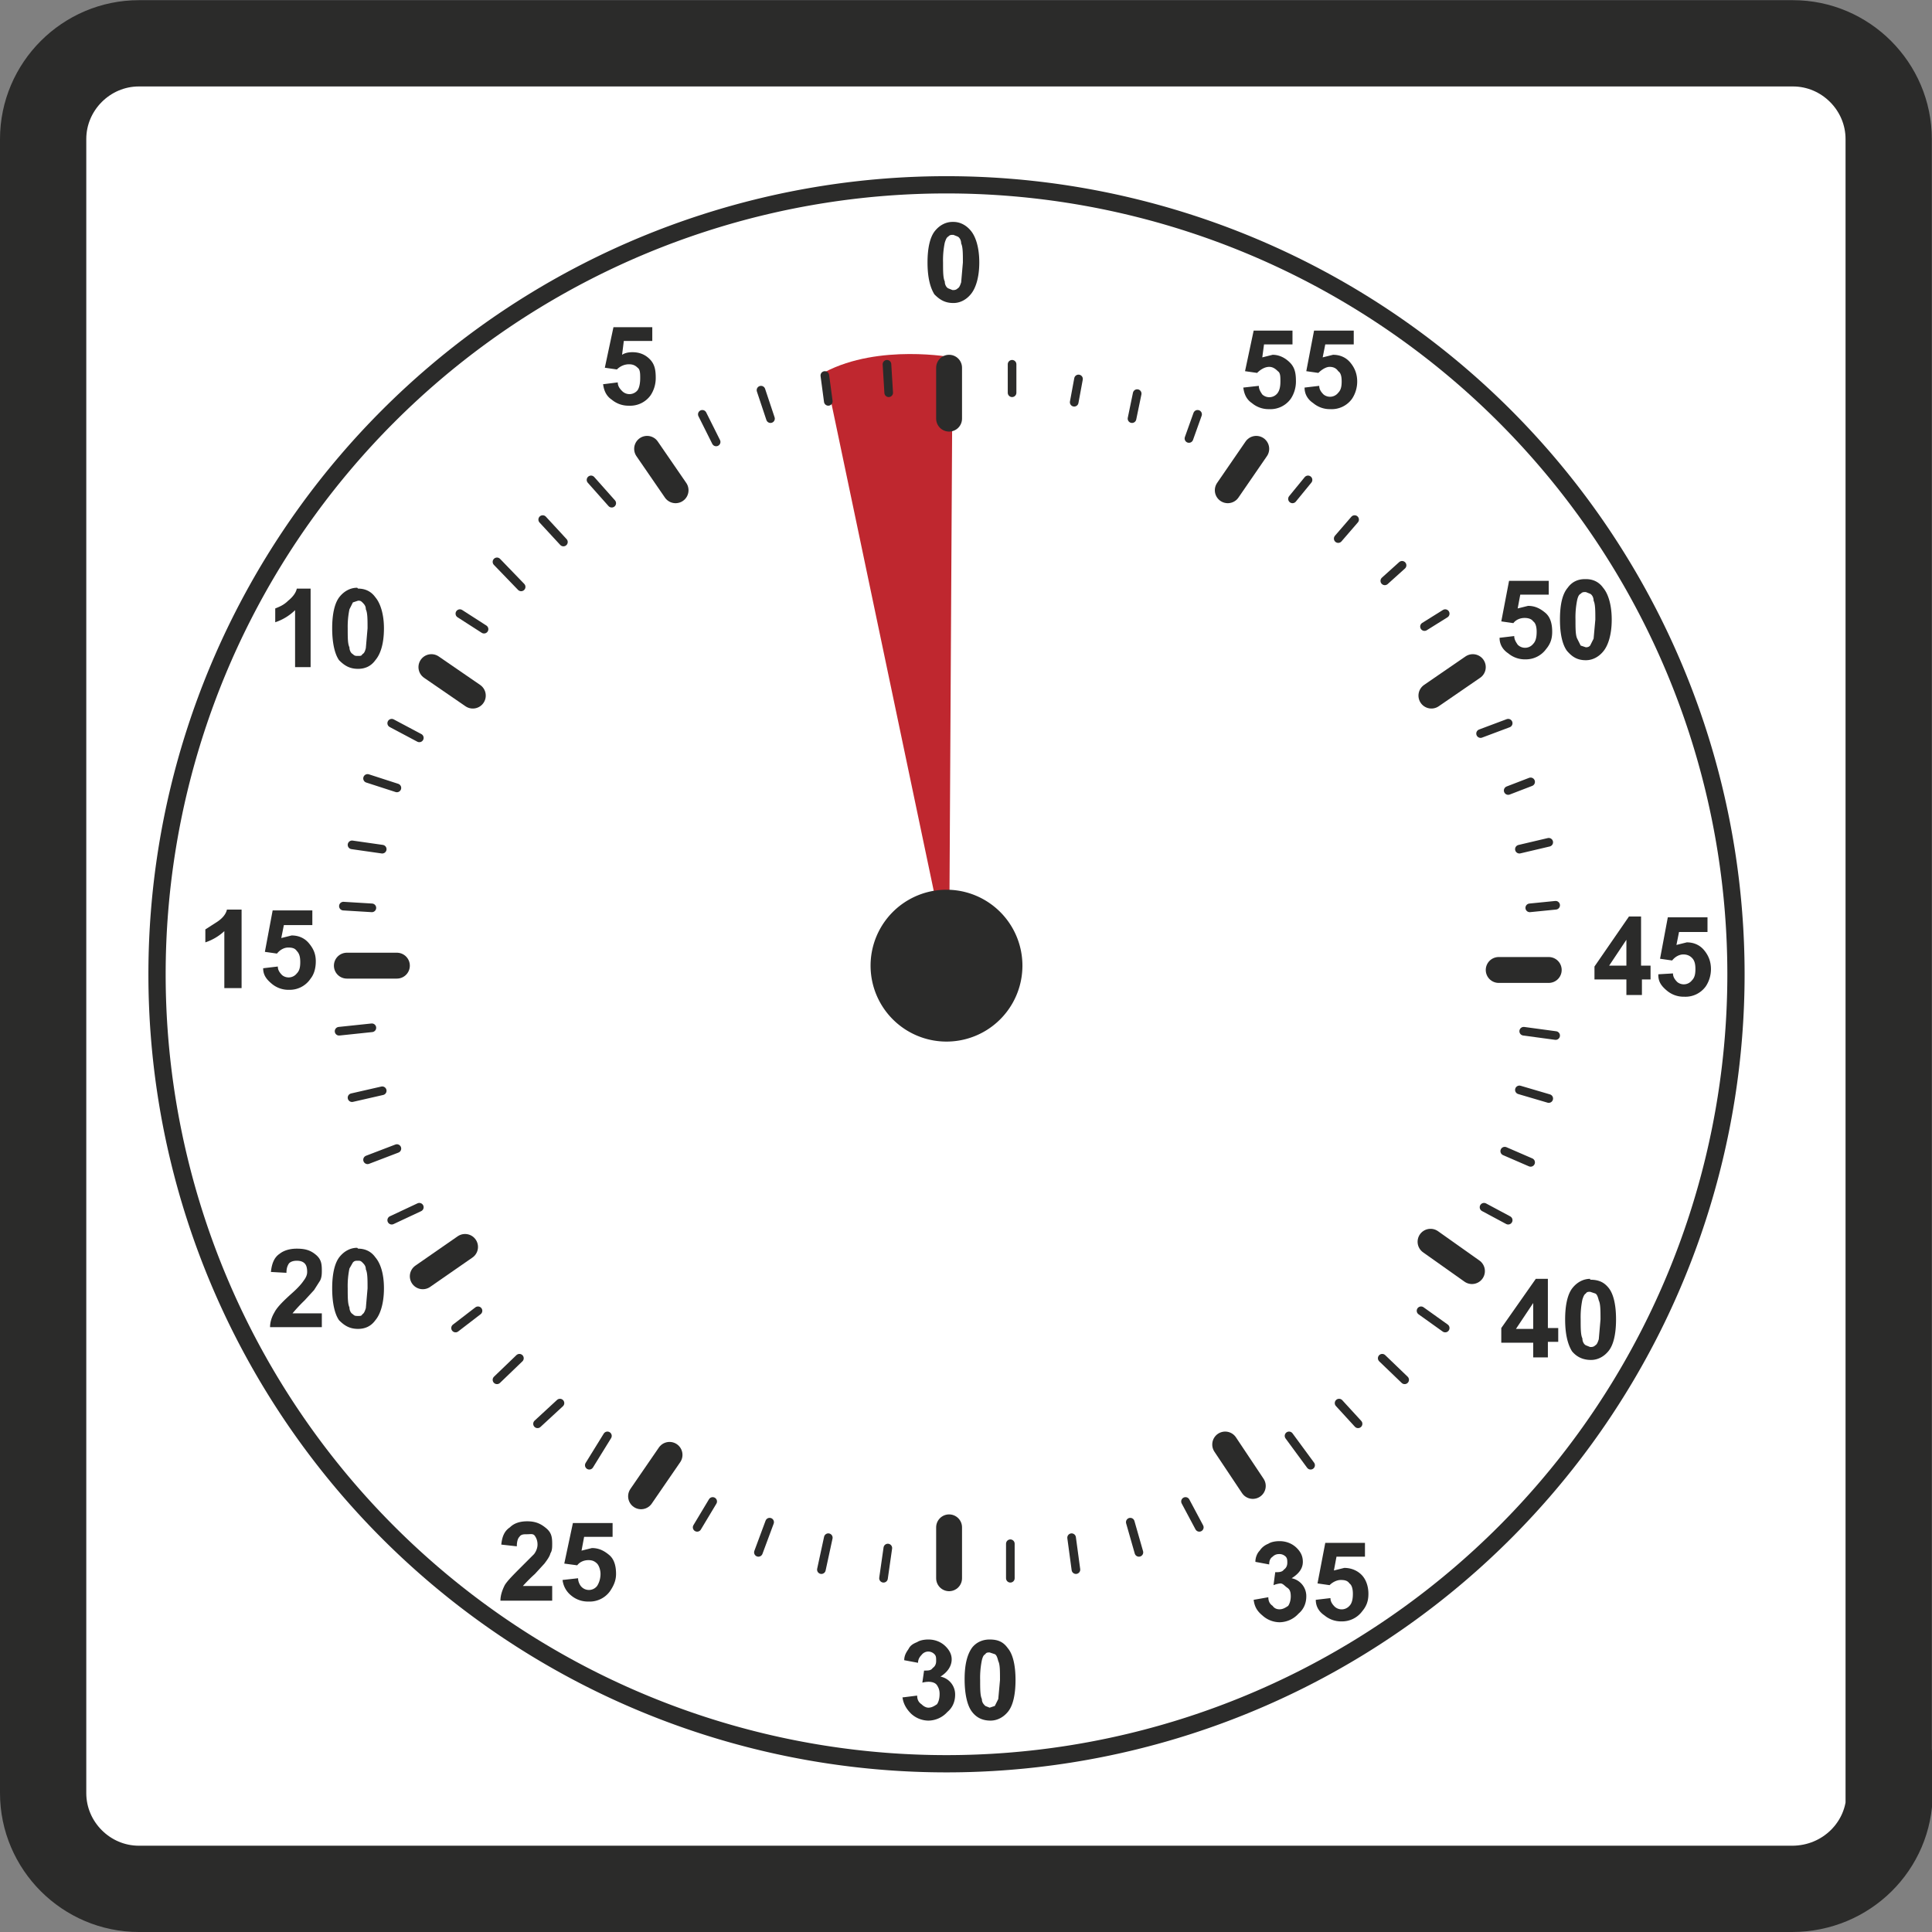
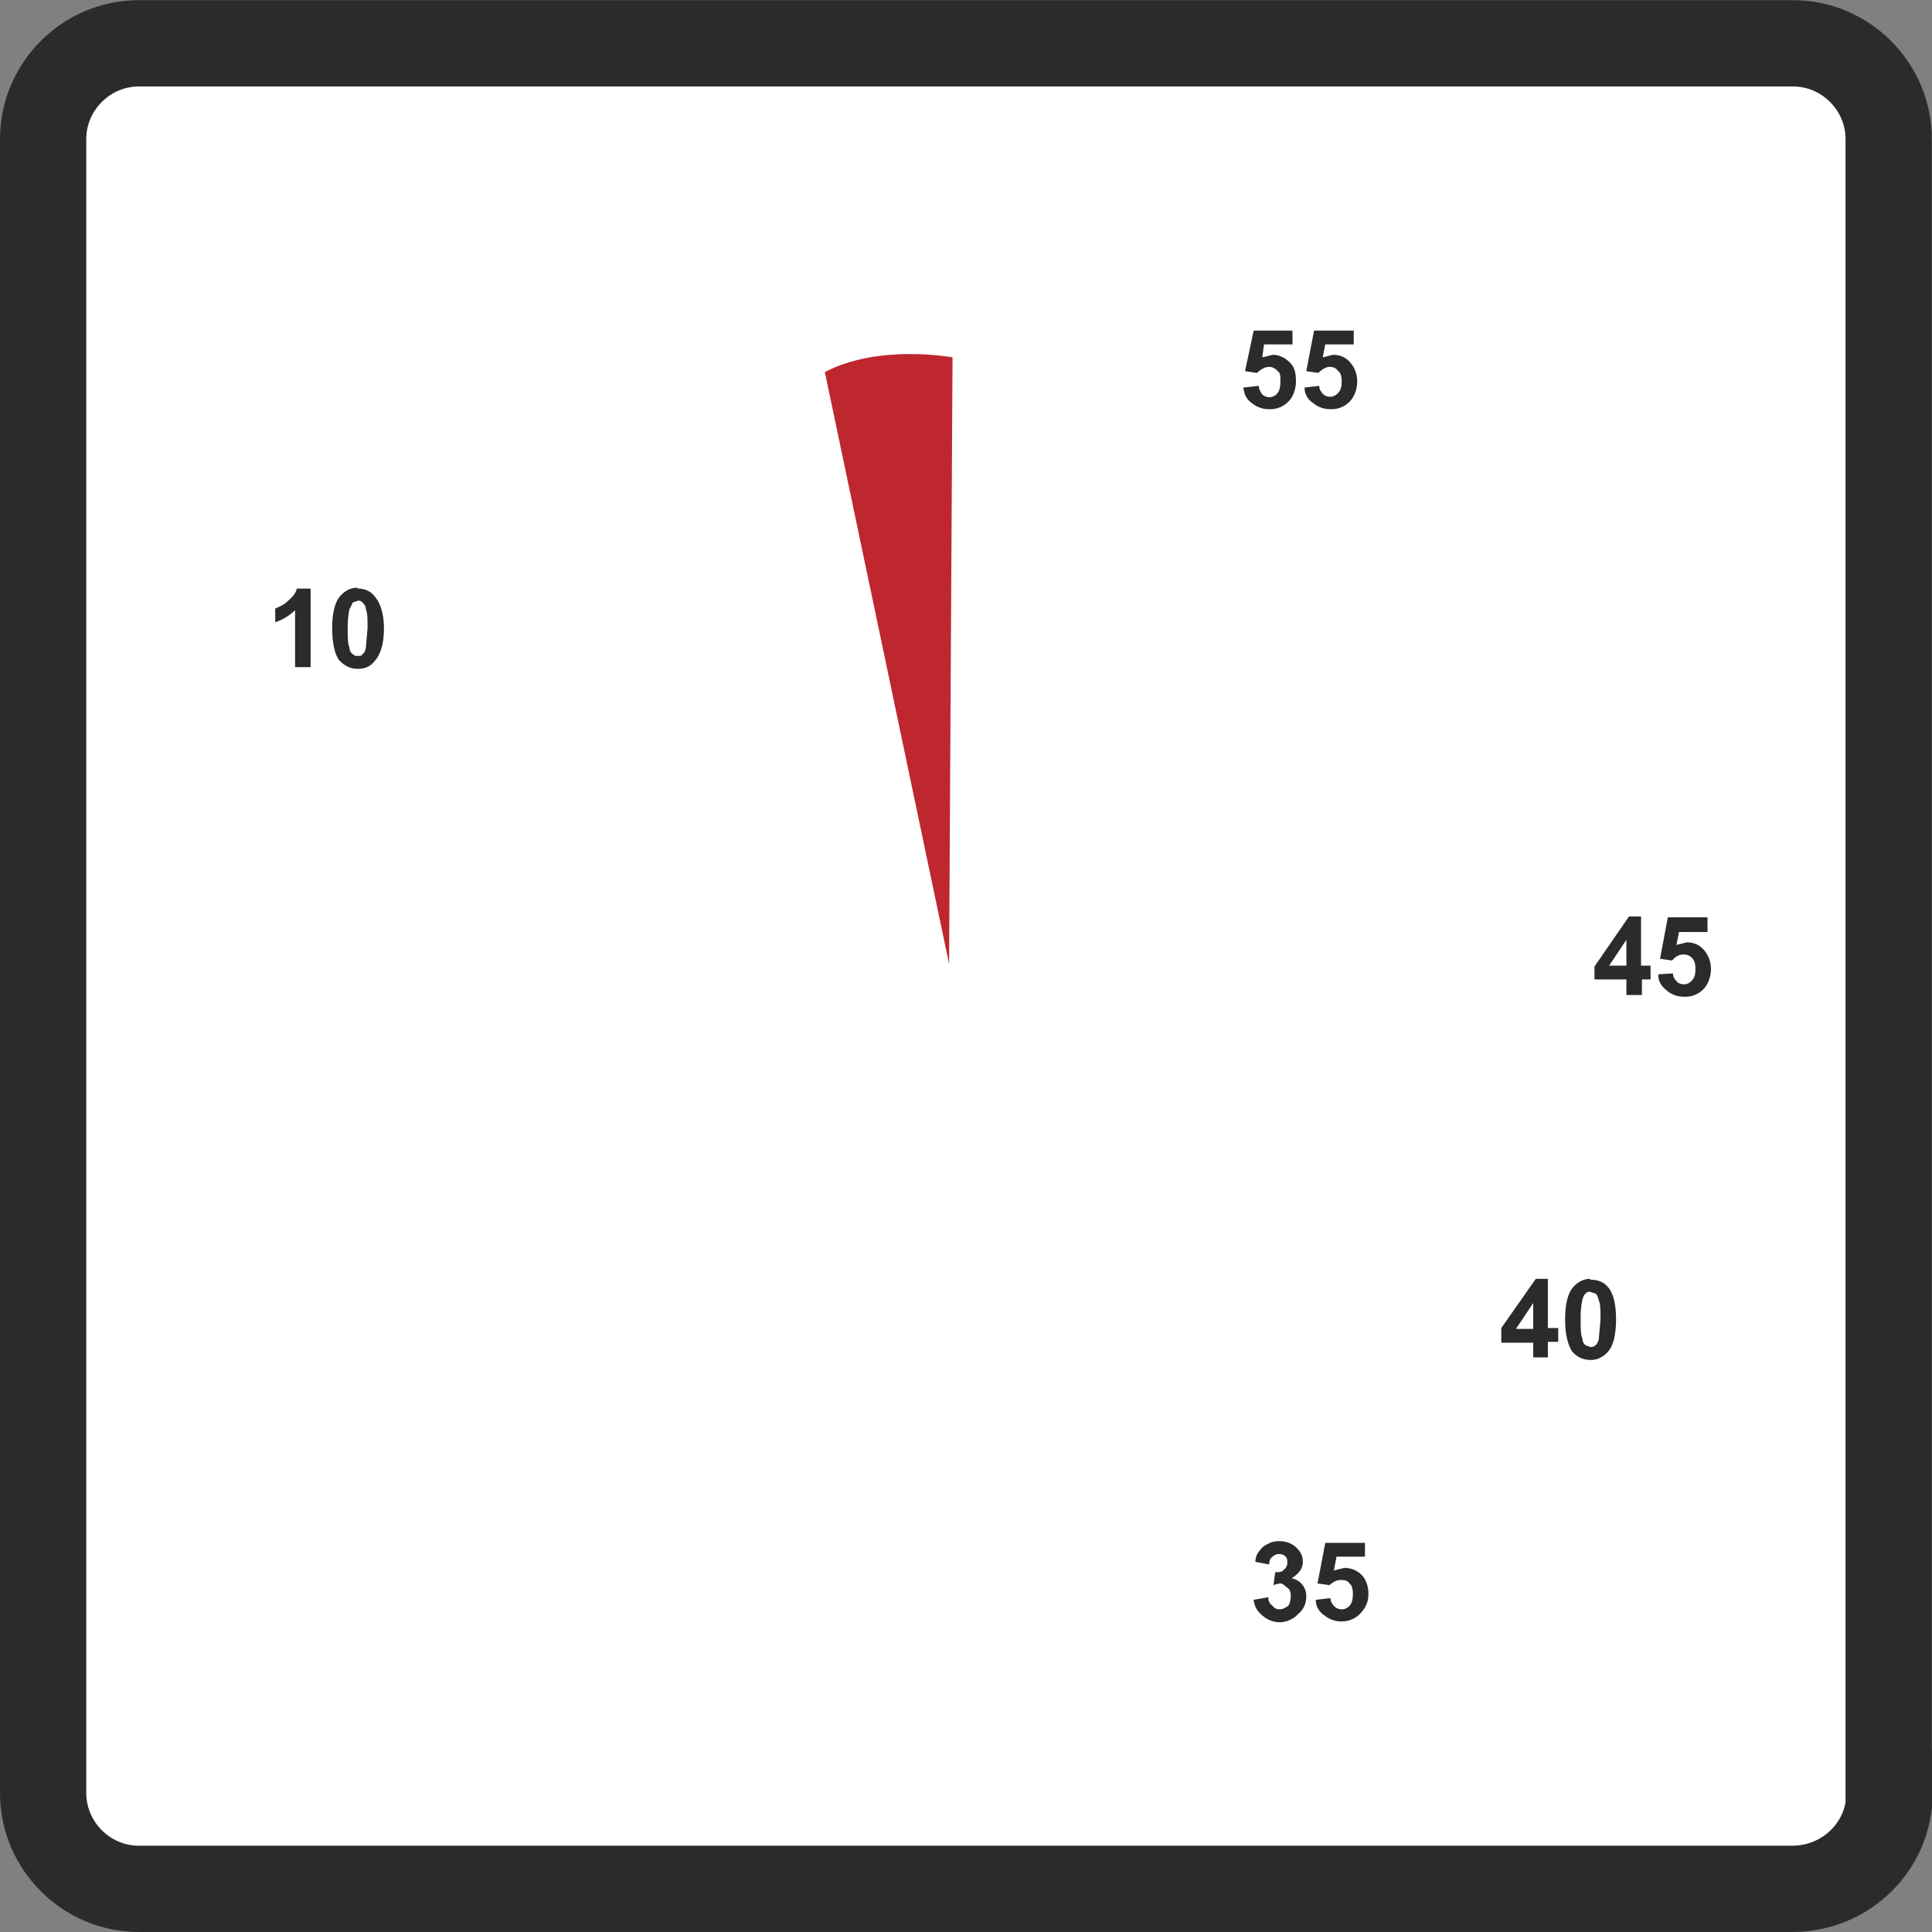
<svg xmlns="http://www.w3.org/2000/svg" viewBox="0 0 279.9 279.9">
  <rect x="0" y="0" width="279.9" height="279.9" fill="#808080" stroke="none" />
  <defs>
    <clipPath id="a">
      <path d="M0 224h224V0H0v224z" />
    </clipPath>
  </defs>
  <g clip-path="url(#a)" transform="matrix(1.25 0 0 -1.25 0 279.9)">
    <path d="M219 16.1C219 10 214 5 207.7 5H16.1C10 5 5 10 5 16.1v191.7c0 6.1 5 11.1 11.1 11.1h191.7c6.1 0 11.1-5 11.1-11.1V16.1z" fill="#fff" />
    <path d="M219 16.1C219 10 214 5 207.7 5H16.1C10 5 5 10 5 16.1v191.7c0 6.1 5 11.1 11.1 11.1h191.7c6.1 0 11.1-5 11.1-11.1V16.1z" stroke="#2b2b2a" stroke-miterlimit="10" stroke-width="10" fill="none" />
    <path d="M145.3 38.5l1.7.3c0-.5.2-.8.5-1 .2-.3.5-.4.8-.4.4 0 .7.2 1 .4.2.3.3.7.3 1.1 0 .5-.1.8-.4 1s-.5.5-.8.5a3 3 0 01-.8-.2l.2 1.5c.4 0 .8 0 1 .3.3.2.4.5.4.8 0 .3 0 .6-.3.8a1 1 0 01-.7.2 1 1 0 01-.7-.3c-.3-.2-.4-.5-.4-.9l-1.6.3c0 .5.2 1 .5 1.3.2.3.5.6 1 .8.3.2.8.3 1.3.3.8 0 1.5-.3 2-.8s.7-1 .7-1.6c0-.8-.5-1.4-1.3-1.9a2.1 2.1 0 001.7-2.1c0-.8-.3-1.5-.9-2a3 3 0 00-2.2-1 3 3 0 00-2 .8c-.6.5-.9 1-1 1.8M152.5 38.5l1.7.2c0-.4.2-.7.5-1a1.2 1.2 0 011.7.1c.3.3.4.8.4 1.4 0 .5-.1 1-.4 1.2-.2.3-.5.4-1 .4-.4 0-.9-.2-1.3-.6l-1.4.2.9 4.7h4.6v-1.6h-3.3l-.3-1.6 1.2.3c.8 0 1.5-.3 2-.8s.8-1.3.8-2.2c0-.8-.2-1.4-.7-2a2.9 2.9 0 00-2.4-1.2 3 3 0 00-2 .7c-.6.4-1 1-1 1.8M177.7 69.9v3l-2-3h2zm0-3.4v1.8H174V70l4 5.7h1.4V70h1.2v-1.6h-1.2v-1.8h-1.7zM184.3 74.2c-.2 0-.4 0-.5-.2-.2-.1-.3-.4-.4-.7a10 10 0 01-.2-2.3c0-1 0-1.8.2-2.2 0-.4.2-.7.4-.8l.5-.2c.2 0 .4 0 .6.2.2.1.3.4.4.7l.2 2.3c0 1 0 1.8-.2 2.2-.1.4-.2.7-.4.8l-.6.2m0 1.4c1 0 1.6-.3 2.1-.9.6-.7.9-2 .9-3.7 0-1.7-.3-3-.9-3.7-.5-.6-1.2-1-2-1-1 0-1.7.4-2.2 1-.5.8-.8 2-.8 3.7 0 1.7.3 3 .9 3.7.5.6 1.2 1 2 1M188.5 112v3l-2-3h2zm0-3.4v1.8h-3.7v1.5l4 5.8h1.4V112h1.1v-1.6h-1v-1.8h-1.8zM192.2 111l1.7.1c0-.4.2-.7.5-1a1.2 1.2 0 011.7.2c.3.3.4.7.4 1.3 0 .6-.1 1-.4 1.3-.2.2-.5.4-1 .4-.4 0-.9-.2-1.3-.7l-1.4.2.9 4.8h4.6v-1.7h-3.3l-.3-1.5 1.2.3c.8 0 1.5-.3 2-.9s.8-1.3.8-2.2c0-.7-.2-1.4-.6-2a2.9 2.9 0 00-2.5-1.2 3 3 0 00-2 .7c-.6.5-1 1-1 1.8M35.9 146.6h-1.7v6.6a6 6 0 00-2.3-1.4v1.6c.5.2 1 .4 1.5.9.5.4.9.9 1 1.4H36v-9.1zM41.5 154.3l-.6-.2-.4-.8a10 10 0 01-.2-2.2c0-1.1 0-1.8.2-2.2 0-.4.2-.7.4-.8.2-.2.3-.2.6-.2s.4 0 .5.2c.2.1.3.3.4.7l.2 2.3c0 1 0 1.8-.2 2.2 0 .4-.2.6-.4.8s-.3.2-.5.2m0 1.4c.8 0 1.5-.3 2-1 .6-.7 1-2 1-3.6 0-1.8-.4-3-1-3.7-.5-.7-1.2-1-2-1-1 0-1.6.4-2.2 1-.5.7-.8 2-.8 3.7 0 1.7.3 3 .9 3.7.5.6 1.2 1 2 1M144.1 179l1.8.2c0-.4.2-.7.4-1a1.2 1.2 0 011.8.2c.2.3.3.7.3 1.3 0 .6 0 1-.3 1.2-.3.3-.6.5-1 .5-.5 0-1-.3-1.4-.7l-1.4.2 1 4.7h4.5V184h-3.3l-.2-1.5 1.2.3c.7 0 1.4-.3 2-.9s.7-1.3.7-2.2c0-.7-.2-1.4-.6-2a2.9 2.9 0 00-2.5-1.2 3 3 0 00-2 .7c-.6.4-.9 1-1 1.8M151.2 179l1.7.2c0-.4.2-.7.5-1a1.2 1.2 0 011.7.2c.3.3.4.7.4 1.3 0 .6-.1 1-.4 1.2-.2.3-.5.5-1 .5-.4 0-.9-.3-1.3-.7l-1.4.2.9 4.7h4.6V184h-3.3l-.3-1.5 1.2.3c.8 0 1.5-.3 2-.9s.8-1.3.8-2.2c0-.7-.2-1.4-.6-2a2.9 2.9 0 00-2.5-1.2 3 3 0 00-2 .7c-.6.4-1 1-1 1.8" fill="#2b2b2a" />
    <path d="M110 112.2l.4 70.3s-8.5 1.6-14.8-1.7l14.4-68.6z" fill="#bf272f" />
-     <path d="M201.2 111a91.5 91.5 0 10-183 0 91.5 91.5 0 00183 0z" stroke="#2b2b2a" stroke-miterlimit="10" stroke-width="2" fill="none" />
-     <path d="M110 181.3v-5.9M110 46.9V41M179.5 111.5h-5.8M46 112h-5.8M53.9 79.4L49 76M165.8 80l4.8-3.4M170.7 146.6l-4.8-3.3M50 146.6l4.8-3.3M75 171.9l3.3-4.8M142 56.5l3.2-4.8M77.6 55.3l-3.3-4.8M145.6 171.9l-3.3-4.8" stroke="#2b2b2a" stroke-linecap="round" stroke-miterlimit="10" stroke-width="3" fill="none" />
-     <path d="M110.5 196.7c-.3 0-.4 0-.6-.2-.2-.1-.3-.4-.4-.7a10 10 0 01-.2-2.3c0-1 0-1.8.2-2.2 0-.4.2-.7.4-.8l.5-.2c.2 0 .4 0 .6.2.2.1.3.4.4.7l.2 2.3c0 1 0 1.8-.2 2.2 0 .4-.2.7-.4.8l-.5.2m0 1.5c.8 0 1.5-.4 2-1 .6-.7 1-2 1-3.7 0-1.7-.4-3-1-3.7-.5-.6-1.2-1-2-1-1 0-1.6.4-2.2 1-.5.8-.8 2-.8 3.7 0 1.7.3 3 .9 3.7.5.6 1.2 1 2 1M70 179.4l1.6.2c0-.4.2-.7.5-1a1.2 1.2 0 011.8.1c.2.3.3.8.3 1.4 0 .5 0 1-.3 1.2-.3.3-.6.4-1 .4-.5 0-1-.2-1.4-.6l-1.4.2 1 4.7h4.5v-1.6h-3.3l-.2-1.6c.3.2.7.3 1.2.3.7 0 1.4-.2 2-.8s.7-1.3.7-2.2c0-.7-.2-1.4-.6-2a2.9 2.9 0 00-2.5-1.2 3 3 0 00-2 .7c-.6.4-.9 1-1 1.8M27.9 109.4H26v6.6a6 6 0 00-2.2-1.3v1.5l1.4.9c.6.4 1 .9 1.1 1.4H28v-9.1zM30.5 111.7l1.7.2c0-.4.2-.7.5-1a1.2 1.2 0 011.7.2c.3.3.4.7.4 1.3 0 .6-.1 1-.4 1.3-.2.3-.5.4-1 .4-.4 0-.9-.2-1.3-.7l-1.4.2.9 4.8h4.6v-1.7h-3.3l-.3-1.5 1.2.3c.8 0 1.5-.3 2-.9s.8-1.2.8-2.1c0-.8-.2-1.5-.6-2a2.9 2.9 0 00-2.5-1.3 3 3 0 00-2 .7c-.6.5-1 1-1 1.8M37.3 71.7v-1.6h-6c0 .6.2 1.2.5 1.7.3.6 1 1.3 2 2.2.8.7 1.2 1.2 1.4 1.5.3.4.4.7.4 1 0 .5-.1.8-.3 1s-.5.3-.9.3-.7-.1-.9-.3c-.2-.3-.3-.6-.3-1.1l-1.8.1c.1 1 .4 1.7 1 2.1.5.4 1.2.6 2 .6 1 0 1.6-.2 2.2-.7s.7-1 .7-1.8c0-.4 0-.8-.2-1.2l-.7-1.1-1.1-1.2a18.2 18.2 0 01-1.4-1.5h3.4zM41.5 77.8c-.3 0-.4 0-.6-.2l-.4-.7a10 10 0 01-.2-2.3c0-1 0-1.8.2-2.2 0-.4.2-.7.4-.8.2-.2.3-.2.6-.2s.4 0 .5.2c.2.1.3.4.4.7l.2 2.3c0 1 0 1.8-.2 2.2 0 .4-.2.6-.4.8s-.3.2-.5.2m0 1.4c.8 0 1.5-.3 2-1 .6-.7 1-1.9 1-3.6 0-1.7-.4-3-1-3.7-.5-.7-1.2-1-2-1-1 0-1.6.4-2.2 1-.5.7-.8 2-.8 3.7 0 1.7.3 3 .9 3.7.5.6 1.2 1 2 1M64 40v-1.6h-6c0 .6.2 1.2.5 1.8.3.5 1 1.2 2 2.2l1.4 1.4c.3.4.4.8.4 1.1 0 .4-.1.7-.3 1s-.5.2-.9.2-.7 0-.9-.3c-.2-.2-.3-.6-.3-1.1l-1.8.2c.1 1 .4 1.6 1 2 .5.5 1.2.7 2 .7 1 0 1.6-.3 2.2-.8s.7-1 .7-1.8c0-.4 0-.8-.2-1.1-.1-.4-.4-.8-.7-1.2L62 41.5a18.2 18.2 0 01-1.4-1.4H64zM65.2 40.8l1.8.2c0-.4.2-.8.4-1a1.2 1.2 0 011.8.1c.2.3.4.8.4 1.4 0 .5-.2 1-.4 1.2-.3.3-.6.4-1 .4-.5 0-1-.2-1.3-.6l-1.5.2 1 4.7H71v-1.6h-3.3l-.3-1.6 1.2.3c.8 0 1.4-.3 2-.8s.8-1.3.8-2.2c0-.8-.3-1.4-.7-2a2.9 2.9 0 00-2.5-1.2 3 3 0 00-2 .7c-.5.4-.9 1-1 1.8M104.7 27.2l1.6.2c0-.5.2-.8.5-1 .2-.2.5-.4.8-.4.4 0 .7.2 1 .4.2.3.3.7.3 1.2 0 .4-.1.7-.3 1s-.6.4-1 .4a3 3 0 01-.7-.1l.2 1.4c.5 0 .8 0 1 .3.3.2.4.5.4.8 0 .4 0 .6-.2.8a1 1 0 01-.8.3 1 1 0 01-.7-.4c-.2-.2-.4-.5-.4-.9l-1.6.3c0 .6.3 1 .5 1.3.2.4.5.6 1 .8.3.2.8.3 1.3.3.8 0 1.5-.3 2-.8s.7-1 .7-1.5c0-.8-.5-1.5-1.3-2a2.1 2.1 0 001.7-2.1c0-.8-.3-1.5-.9-2a3 3 0 00-2.2-1 3 3 0 00-2 .8c-.5.5-.9 1.1-1 1.9M114.7 32.4c-.2 0-.4 0-.5-.2-.2-.1-.3-.3-.4-.7a10 10 0 01-.2-2.3c0-1 0-1.8.2-2.2 0-.4.2-.6.4-.8l.5-.2.6.2.4.8.2 2.2c0 1.1 0 1.8-.2 2.2-.1.4-.2.7-.4.8l-.6.2m0 1.5c1 0 1.6-.3 2.1-1 .6-.7.9-2 .9-3.7 0-1.7-.3-3-.9-3.7-.5-.6-1.2-1-2-1-1 0-1.7.4-2.2 1.1-.5.7-.8 2-.8 3.7 0 1.7.3 2.9.9 3.7.5.6 1.2.9 2 .9M173.8 150l1.7.2c0-.4.2-.7.4-1a1.2 1.2 0 011.8.1c.3.3.4.8.4 1.4 0 .5-.1 1-.4 1.2-.2.3-.6.4-1 .4-.5 0-1-.2-1.3-.6l-1.4.2.9 4.7h4.6V155h-3.3l-.3-1.6 1.2.3c.8 0 1.4-.3 2-.8s.8-1.3.8-2.2c0-.8-.2-1.4-.7-2a2.9 2.9 0 00-2.4-1.2 3 3 0 00-2 .7c-.6.4-1 1-1 1.8M183.8 155.3c-.3 0-.4 0-.6-.2-.2-.1-.3-.3-.4-.7a10 10 0 01-.2-2.3c0-1 0-1.8.2-2.2l.4-.8.6-.2c.3 0 .4.1.5.2l.4.8.2 2.2c0 1 0 1.8-.2 2.2 0 .4-.2.7-.4.8l-.5.2m0 1.5c.8 0 1.5-.3 2-1 .6-.7 1-2 1-3.7 0-1.7-.4-3-1-3.7-.5-.6-1.2-1-2-1-1 0-1.6.4-2.2 1.1-.5.7-.8 1.9-.8 3.6 0 1.8.3 3 .9 3.7.5.7 1.2 1 2 1" fill="#2b2b2a" />
-     <path d="M117.3 181.7v-3.3M125 180l-.5-2.7M131.8 178.3l-.6-2.9M138.8 175.9l-1-2.8M151.6 168.3l-1.8-2.2M157 163.7l-1.9-2.2M162.5 158.4l-2-1.8M167.5 152.8l-2.4-1.5M174.8 140.1l-3.2-1.2M177.4 133.3l-2.6-1M179.5 126.3l-3.4-.8M180.3 119l-3-.3M180.3 103.9l-3.7.5M179.5 96.6l-3.4 1M177.4 89.2l-3 1.3M174.8 82.5L172 84M167.5 70l-2.8 2M162.8 64l-2.6 2.5M157.4 58.9l-2.2 2.4M151.9 54.1l-2.5 3.4M139 46.9l-1.6 3M132 44l-1 3.5M124.7 42l-.5 3.7M117.1 41v4M102.4 41l.5 3.5M95.2 42l.8 3.7M87.9 44l1.3 3.5M80.8 46.9l1.8 3M68.3 54.1l2.1 3.4M62.3 58.9l2.6 2.4M57.6 64l2.6 2.5M52.8 70l2.6 2M45.4 82.5l3.2 1.5M42.6 89.5l3.4 1.3M40.8 96.7l3.5.8M39.3 104.4l3.8.4M39.8 118.9l3.3-.2M40.8 126l3.5-.5M42.6 133.7l3.4-1.1M45.4 140.1l3.2-1.7M53.3 152.8l2.8-1.8M57.6 158.8l2.8-2.9M62.9 163.7l2.4-2.6M68.5 168.3l2.4-2.7M81.4 175.9l1.6-3.2M88.2 178.7l1.1-3.3M95.6 180.4l.4-3M102.8 181.7l.2-3.3" stroke="#2b2b2a" stroke-linecap="round" stroke-miterlimit="10" fill="none" />
-     <path d="M118.5 112a8.8 8.8 0 10-17.6 0 8.8 8.8 0 0017.6 0" fill="#2b2b2a" />
  </g>
</svg>